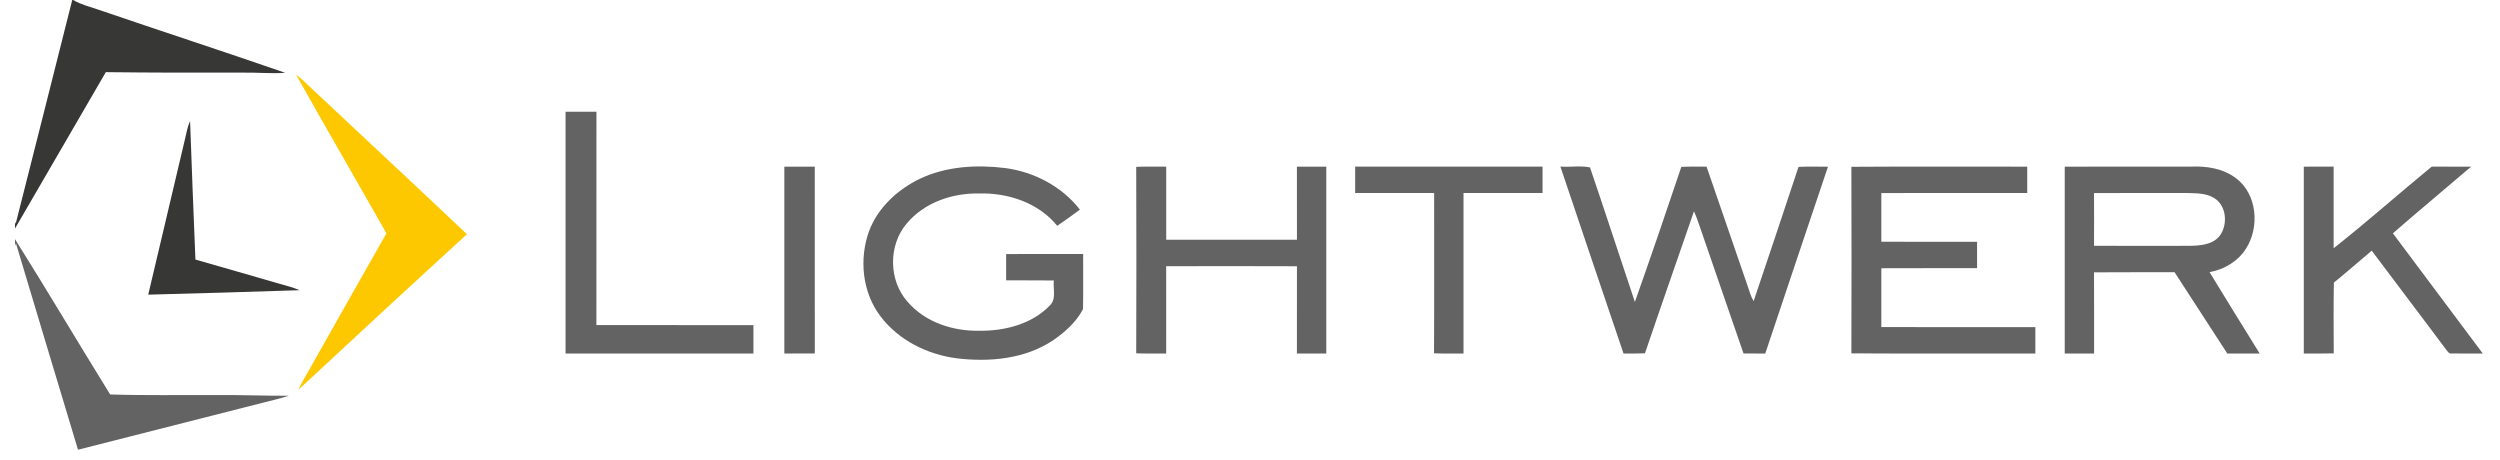
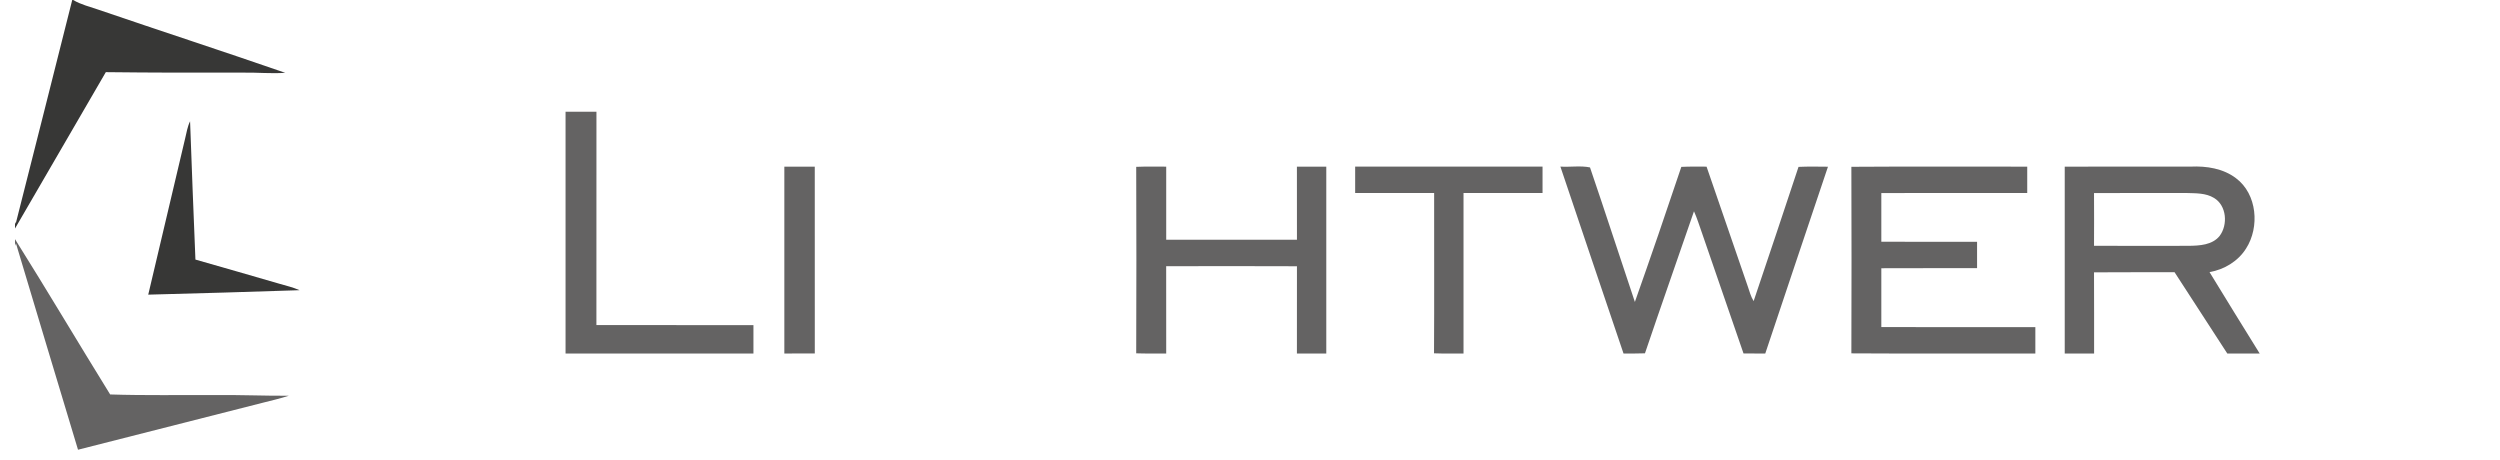
<svg xmlns="http://www.w3.org/2000/svg" width="250px" height="46px" viewBox="0 0 247 46" version="1.1">
  <g id="surface1">
    <path style=" stroke:none;fill-rule:nonzero;fill:rgb(21.569%,21.569%,21.176%);fill-opacity:1;" d="M 5.723 0 L 5.816 0 C 6.594 0.465 7.484 0.668 8.332 0.965 C 14.555 3.094 20.809 5.129 27.023 7.281 C 25.645 7.379 24.27 7.242 22.891 7.262 C 18.289 7.273 13.684 7.27 9.082 7.215 C 6.055 12.426 3.035 17.641 0 22.852 L 0 22.176 L 0.066 22.387 C 1.961 14.93 3.844 7.465 5.723 0 Z M 5.723 0 " />
    <path style=" stroke:none;fill-rule:nonzero;fill:rgb(21.569%,21.569%,21.176%);fill-opacity:1;" d="M 17.02 13.82 C 17.16 13.25 17.246 12.66 17.508 12.129 C 17.676 16.738 17.848 21.352 18.043 25.957 C 20.848 26.746 23.641 27.574 26.441 28.375 C 27.117 28.574 27.812 28.73 28.457 29.02 C 23.414 29.18 18.367 29.344 13.324 29.465 C 14.547 24.246 15.789 19.035 17.02 13.82 Z M 17.02 13.82 " />
-     <path style=" stroke:none;fill-rule:nonzero;fill:rgb(99.216%,78.431%,0%);fill-opacity:1;" d="M 28.105 7.465 C 28.602 7.812 29.02 8.254 29.465 8.664 C 34.703 13.586 39.977 18.48 45.195 23.422 C 39.555 28.574 33.949 33.762 28.355 38.965 C 28.648 38.219 29.109 37.562 29.484 36.859 C 32.035 32.352 34.578 27.836 37.141 23.336 C 34.148 18.035 31.078 12.777 28.105 7.465 Z M 28.105 7.465 " />
    <path style=" stroke:none;fill-rule:nonzero;fill:rgb(39.216%,38.824%,38.824%);fill-opacity:1;" d="M 55.055 11.176 C 56.082 11.176 57.113 11.176 58.145 11.176 C 58.141 18.289 58.141 25.398 58.141 32.508 C 63.375 32.512 68.609 32.512 73.844 32.512 C 73.844 33.457 73.844 34.406 73.844 35.352 C 67.582 35.348 61.32 35.352 55.055 35.352 C 55.055 27.293 55.055 19.234 55.055 11.176 Z M 55.055 11.176 " />
    <path style=" stroke:none;fill-rule:nonzero;fill:rgb(39.216%,38.824%,38.824%);fill-opacity:1;" d="M 76.934 16.664 C 77.949 16.664 78.961 16.66 79.977 16.668 C 79.969 22.895 79.969 29.121 79.98 35.344 C 78.965 35.355 77.949 35.348 76.934 35.352 C 76.934 29.121 76.934 22.891 76.934 16.664 Z M 76.934 16.664 " />
-     <path style=" stroke:none;fill-rule:nonzero;fill:rgb(39.216%,38.824%,38.824%);fill-opacity:1;" d="M 90.539 17.852 C 93.184 16.617 96.195 16.453 99.051 16.809 C 101.938 17.203 104.684 18.645 106.492 20.961 C 105.746 21.516 104.992 22.059 104.223 22.582 C 102.371 20.285 99.309 19.27 96.434 19.348 C 93.742 19.289 90.91 20.25 89.156 22.371 C 87.316 24.543 87.359 28.055 89.258 30.176 C 91.012 32.23 93.801 33.129 96.441 33.074 C 98.941 33.105 101.656 32.43 103.449 30.582 C 104.176 29.938 103.785 28.891 103.883 28.047 C 102.293 28.023 100.703 28.051 99.113 28.031 C 99.121 27.156 99.121 26.281 99.113 25.406 C 101.68 25.391 104.246 25.402 106.816 25.398 C 106.801 27.238 106.84 29.078 106.801 30.914 C 106.137 32.199 105 33.207 103.82 34.023 C 101.008 35.906 97.457 36.227 94.176 35.832 C 91.242 35.453 88.371 34.031 86.559 31.645 C 84.715 29.238 84.387 25.867 85.426 23.059 C 86.328 20.707 88.309 18.918 90.539 17.852 Z M 90.539 17.852 " />
    <path style=" stroke:none;fill-rule:nonzero;fill:rgb(39.216%,38.824%,38.824%);fill-opacity:1;" d="M 112.121 16.684 C 113.121 16.641 114.121 16.668 115.121 16.664 C 115.121 19.098 115.125 21.535 115.121 23.973 C 119.48 23.98 123.836 23.98 128.195 23.973 C 128.188 21.535 128.191 19.098 128.191 16.664 C 129.168 16.664 130.148 16.664 131.129 16.664 C 131.129 22.891 131.129 29.121 131.129 35.352 C 130.148 35.352 129.168 35.352 128.191 35.352 C 128.195 32.441 128.184 29.531 128.195 26.625 C 123.836 26.605 119.48 26.613 115.117 26.621 C 115.125 29.531 115.121 32.441 115.121 35.352 C 114.121 35.348 113.121 35.367 112.121 35.332 C 112.141 29.117 112.148 22.902 112.121 16.684 Z M 112.121 16.684 " />
    <path style=" stroke:none;fill-rule:nonzero;fill:rgb(39.216%,38.824%,38.824%);fill-opacity:1;" d="M 134.016 16.66 C 140.262 16.664 146.508 16.664 152.754 16.66 C 152.754 17.539 152.754 18.422 152.754 19.301 C 150.117 19.301 147.484 19.297 144.852 19.301 C 144.852 24.652 144.852 30 144.852 35.352 C 143.867 35.344 142.883 35.371 141.902 35.332 C 141.934 29.988 141.906 24.645 141.914 19.301 C 139.281 19.301 136.648 19.301 134.016 19.301 C 134.016 18.422 134.016 17.539 134.016 16.66 Z M 134.016 16.66 " />
-     <path style=" stroke:none;fill-rule:nonzero;fill:rgb(39.216%,38.824%,38.824%);fill-opacity:1;" d="M 154.539 16.66 C 155.512 16.723 156.574 16.547 157.5 16.742 C 159.027 21.215 160.484 25.715 161.988 30.195 C 163.574 25.707 165.121 21.203 166.633 16.688 C 167.473 16.645 168.316 16.664 169.156 16.664 C 170.535 20.641 171.895 24.625 173.266 28.605 C 173.445 29.113 173.574 29.648 173.863 30.113 C 175.383 25.648 176.859 21.164 178.352 16.688 C 179.332 16.641 180.312 16.664 181.297 16.672 C 179.203 22.898 177.105 29.121 175.027 35.352 C 174.301 35.352 173.578 35.352 172.852 35.348 C 171.473 31.32 170.066 27.301 168.688 23.27 C 168.43 22.555 168.215 21.824 167.898 21.129 C 166.273 25.863 164.602 30.586 162.996 35.332 C 162.281 35.355 161.566 35.355 160.852 35.352 C 158.746 29.121 156.633 22.895 154.539 16.66 Z M 154.539 16.66 " />
+     <path style=" stroke:none;fill-rule:nonzero;fill:rgb(39.216%,38.824%,38.824%);fill-opacity:1;" d="M 154.539 16.66 C 155.512 16.723 156.574 16.547 157.5 16.742 C 159.027 21.215 160.484 25.715 161.988 30.195 C 163.574 25.707 165.121 21.203 166.633 16.688 C 167.473 16.645 168.316 16.664 169.156 16.664 C 170.535 20.641 171.895 24.625 173.266 28.605 C 173.445 29.113 173.574 29.648 173.863 30.113 C 175.383 25.648 176.859 21.164 178.352 16.688 C 179.332 16.641 180.312 16.664 181.297 16.672 C 179.203 22.898 177.105 29.121 175.027 35.352 C 174.301 35.352 173.578 35.352 172.852 35.348 C 171.473 31.32 170.066 27.301 168.688 23.27 C 168.43 22.555 168.215 21.824 167.898 21.129 C 166.273 25.863 164.602 30.586 162.996 35.332 C 162.281 35.355 161.566 35.355 160.852 35.352 C 158.746 29.121 156.633 22.895 154.539 16.66 M 154.539 16.66 " />
    <path style=" stroke:none;fill-rule:nonzero;fill:rgb(39.216%,38.824%,38.824%);fill-opacity:1;" d="M 183.637 16.68 C 189.5 16.637 195.363 16.676 201.223 16.664 C 201.223 17.543 201.223 18.422 201.223 19.301 C 196.359 19.305 191.496 19.293 186.633 19.305 C 186.637 20.926 186.641 22.551 186.633 24.172 C 189.824 24.191 193.016 24.176 196.207 24.18 C 196.207 25.059 196.207 25.938 196.207 26.816 C 193.016 26.82 189.824 26.809 186.633 26.824 C 186.641 28.785 186.641 30.746 186.633 32.707 C 191.766 32.723 196.902 32.707 202.035 32.715 C 202.031 33.594 202.031 34.473 202.035 35.352 C 195.902 35.34 189.77 35.375 183.637 35.336 C 183.656 29.117 183.66 22.898 183.637 16.68 Z M 183.637 16.68 " />
    <path style=" stroke:none;fill-rule:nonzero;fill:rgb(39.216%,38.824%,38.824%);fill-opacity:1;" d="M 204.973 16.664 C 209.176 16.66 213.375 16.668 217.578 16.66 C 219.148 16.59 220.82 16.844 222.102 17.824 C 224.215 19.406 224.484 22.699 223.109 24.848 C 222.309 26.125 220.926 26.957 219.453 27.211 C 221.109 29.934 222.793 32.645 224.469 35.352 C 223.387 35.348 222.309 35.352 221.23 35.352 C 219.465 32.648 217.719 29.934 215.957 27.223 C 213.273 27.23 210.59 27.211 207.902 27.234 C 207.918 29.941 207.906 32.645 207.91 35.352 C 206.93 35.352 205.949 35.352 204.973 35.352 C 204.973 29.121 204.973 22.891 204.973 16.664 M 207.902 19.309 C 207.91 21.066 207.914 22.82 207.902 24.578 C 211.066 24.598 214.23 24.586 217.391 24.582 C 218.465 24.566 219.719 24.504 220.457 23.602 C 221.309 22.48 221.172 20.551 219.898 19.793 C 219.082 19.293 218.09 19.332 217.172 19.301 C 214.082 19.305 210.992 19.289 207.902 19.309 Z M 207.902 19.309 " />
-     <path style=" stroke:none;fill-rule:nonzero;fill:rgb(39.216%,38.824%,38.824%);fill-opacity:1;" d="M 228.879 16.664 C 229.871 16.664 230.867 16.664 231.863 16.66 C 231.867 19.383 231.863 22.102 231.863 24.824 C 235.203 22.195 238.387 19.359 241.672 16.66 C 242.984 16.668 244.297 16.656 245.609 16.668 C 243.008 18.898 240.367 21.078 237.789 23.332 C 240.789 27.336 243.781 31.348 246.781 35.352 C 245.754 35.34 244.727 35.367 243.699 35.348 C 243.406 35.418 243.258 35.141 243.109 34.957 C 240.648 31.645 238.137 28.371 235.672 25.066 C 234.41 26.129 233.168 27.219 231.887 28.262 C 231.844 30.621 231.863 32.977 231.875 35.336 C 230.875 35.367 229.875 35.348 228.879 35.352 C 228.879 29.121 228.879 22.891 228.879 16.664 Z M 228.879 16.664 " />
    <path style=" stroke:none;fill-rule:nonzero;fill:rgb(39.216%,38.824%,38.824%);fill-opacity:1;" d="M 0 23.914 C 3.227 29.059 6.32 34.281 9.516 39.445 C 13.027 39.559 16.539 39.488 20.051 39.508 C 22.496 39.477 24.938 39.59 27.383 39.574 C 26.5 39.859 25.598 40.066 24.703 40.293 C 18.566 41.852 12.438 43.422 6.301 44.973 C 4.227 38.094 2.152 31.215 0.094 24.332 L 0 24.574 Z M 0 23.914 " />
  </g>
</svg>